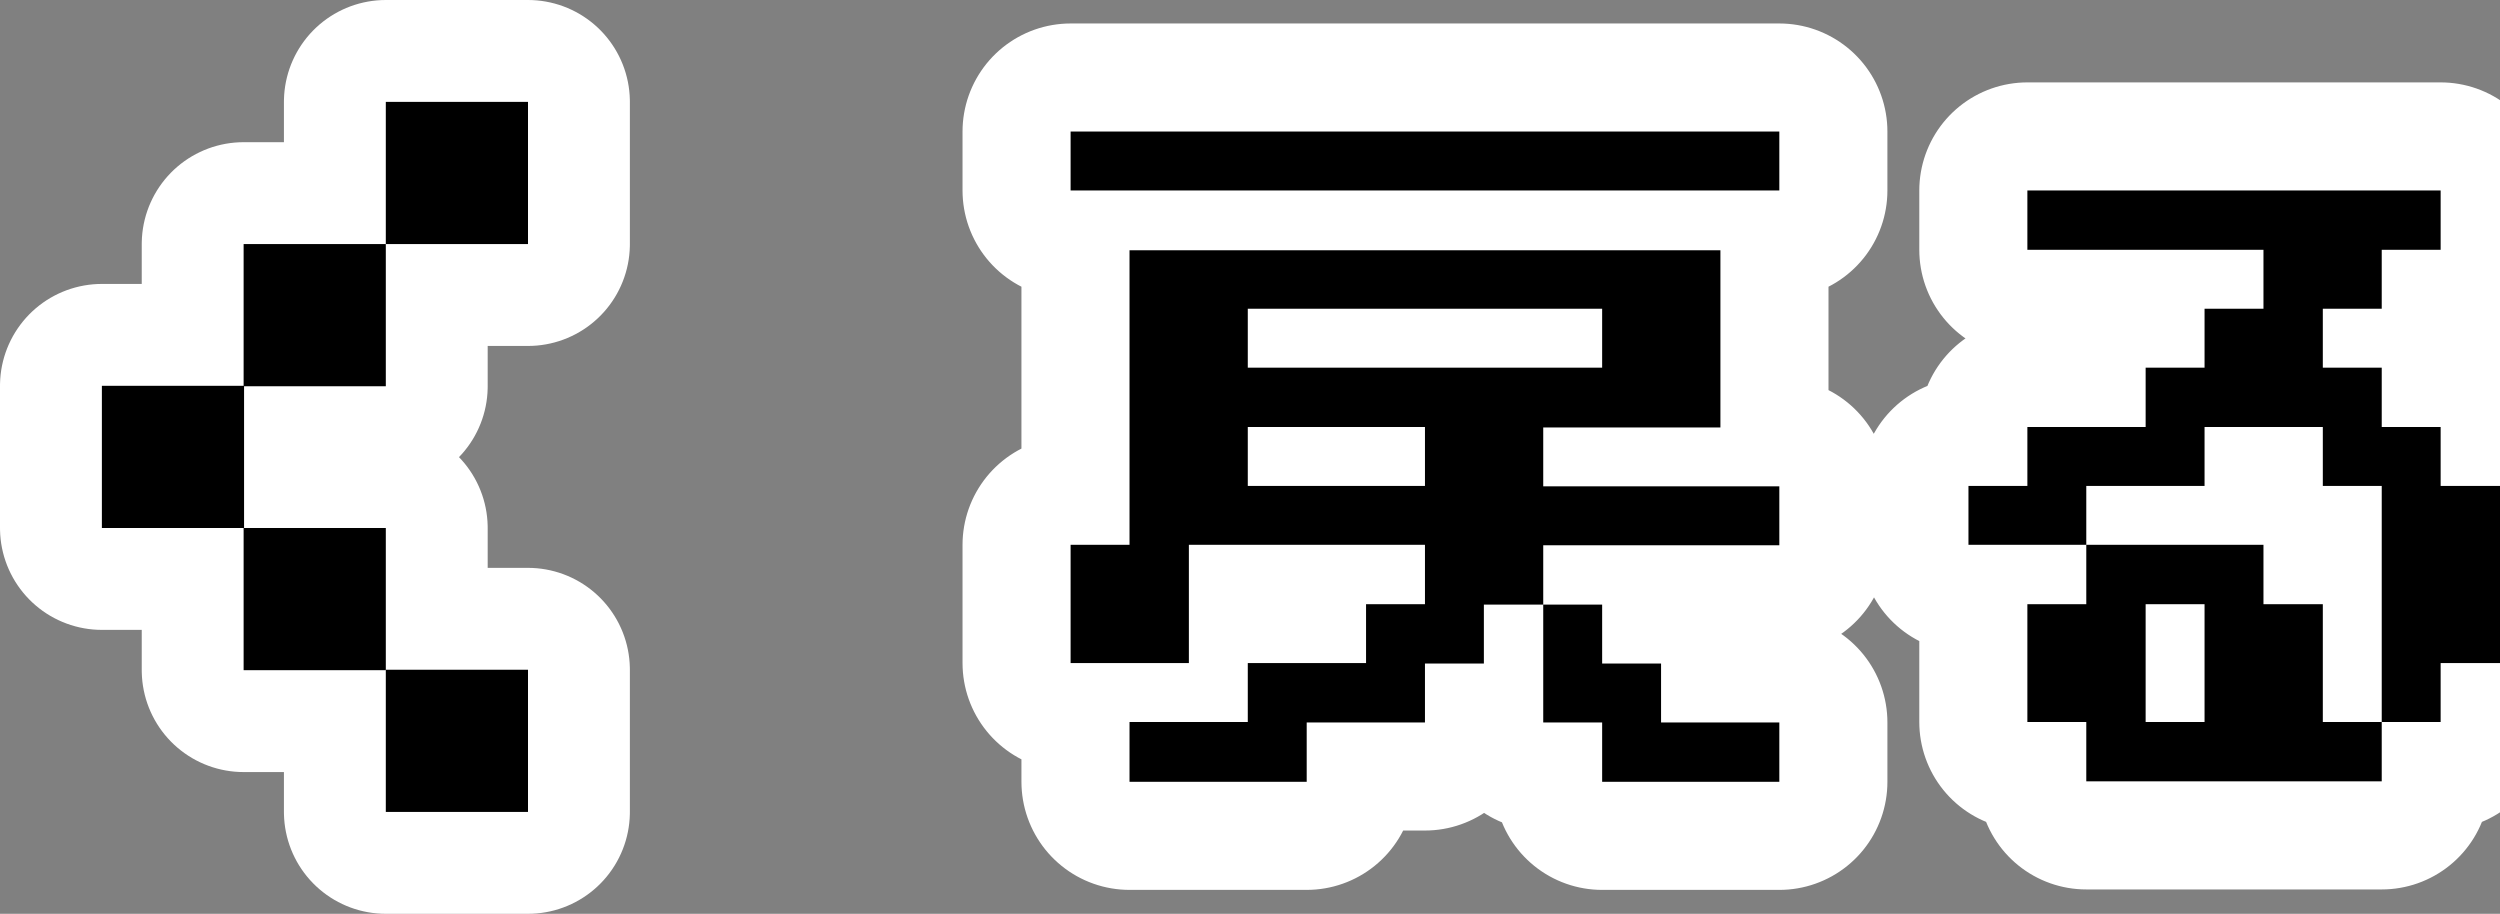
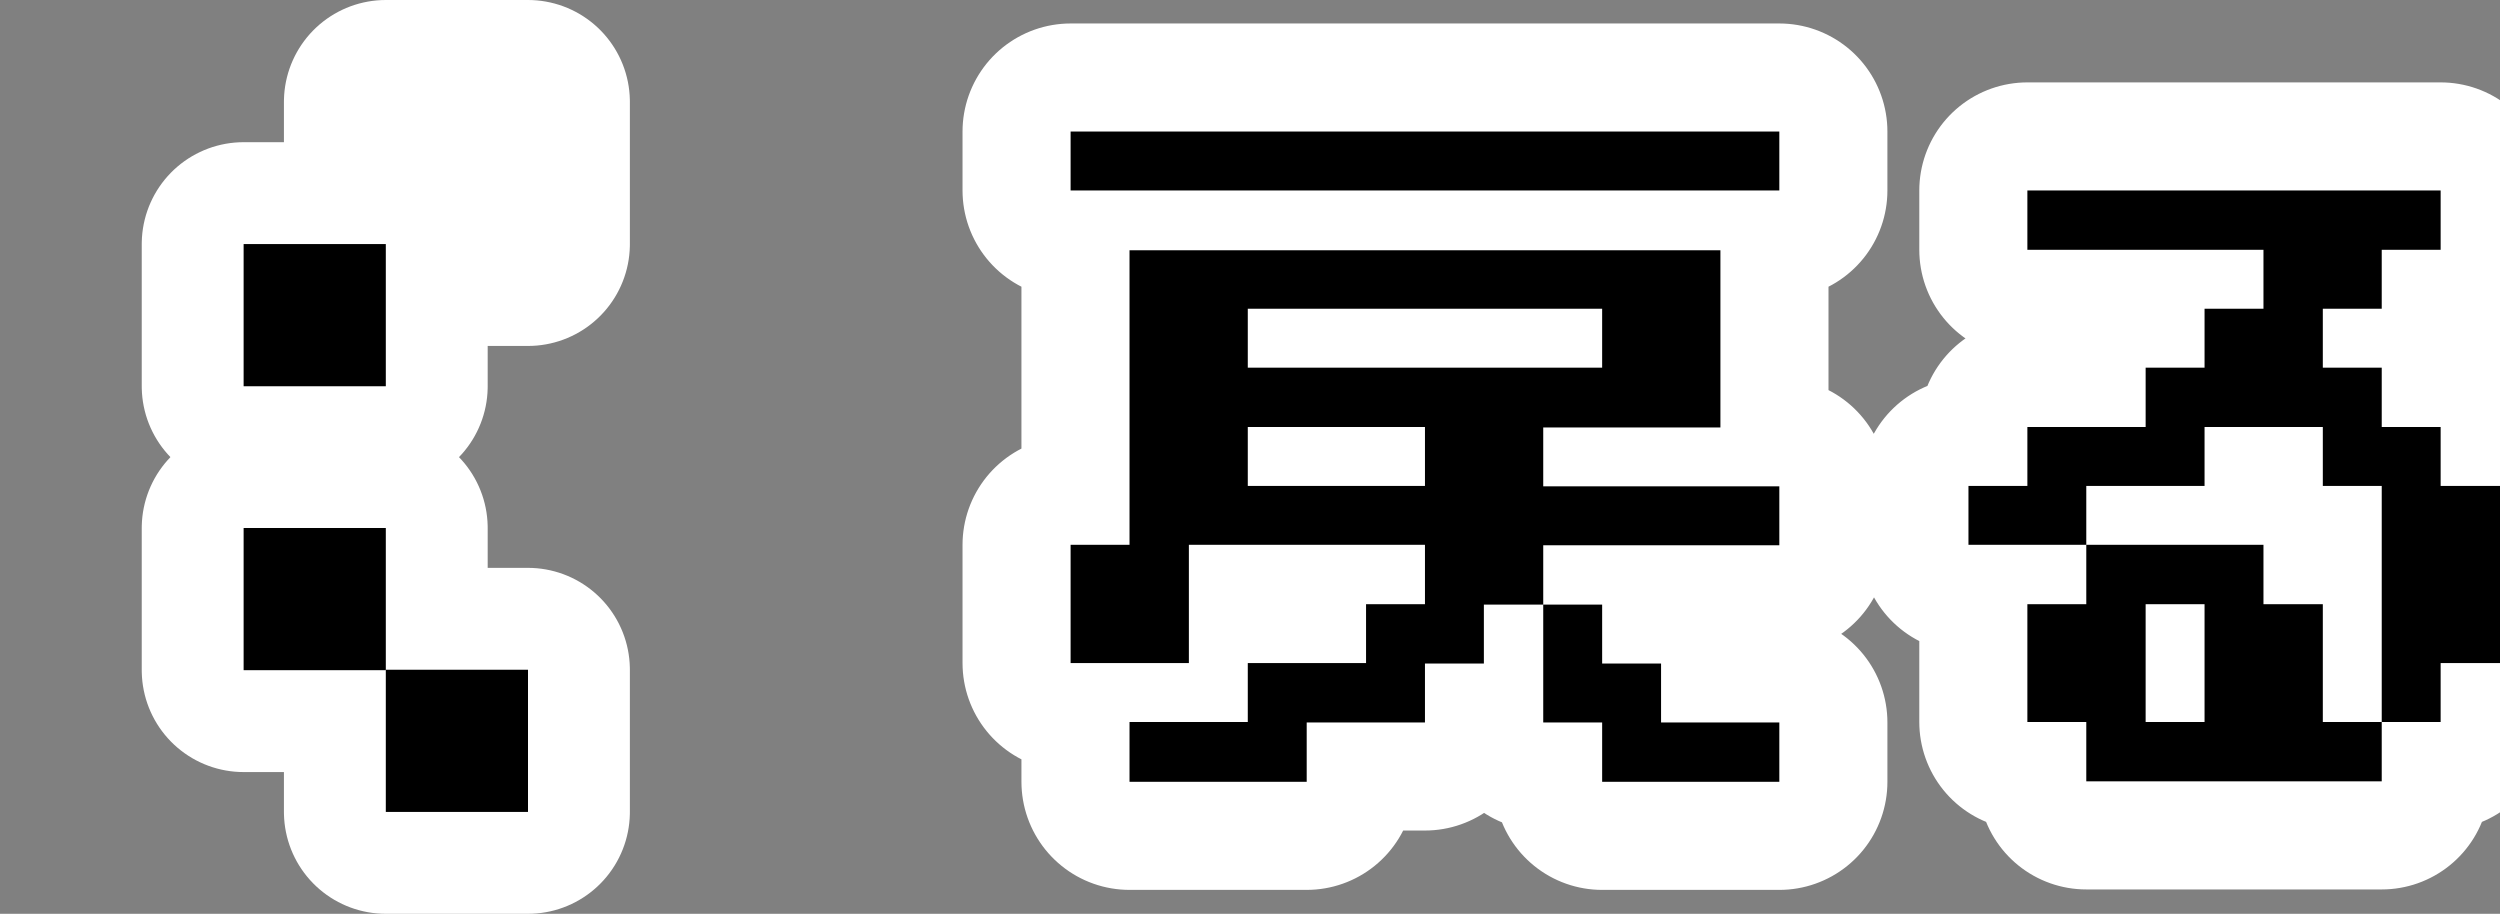
<svg xmlns="http://www.w3.org/2000/svg" id="_レイヤー_2" viewBox="0 0 56.44 20.63">
  <rect x="0" y="0" width="56.44" height="20.63" fill="#808080" stroke="none" />
  <defs>
    <style>.cls-3{fill:none;stroke:#fff;stroke-linejoin:round;stroke-linecap:round;stroke-width:4.6px}</style>
  </defs>
  <g id="_レイヤー_2-2">
    <path class="cls-3" transform="rotate(90 10.32 16.73)" d="M8.71 15.13h3.21v3.21H8.71z" />
    <path class="cls-3" transform="rotate(90 7.11 13.52)" d="M5.51 11.92h3.21v3.21H5.51z" />
-     <path class="cls-3" transform="rotate(90 3.905 10.315)" d="M2.3 8.71h3.21v3.21H2.3z" />
    <path class="cls-3" transform="rotate(90 7.11 7.11)" d="M5.51 5.51h3.21v3.21H5.51z" />
    <path class="cls-3" transform="rotate(90 10.315 3.905)" d="M8.71 2.3h3.21v3.21H8.71z" />
    <path d="M24.17 4.3V2.97h16V4.3h-16zm1.33 13.34V16.3h2.67v-1.33h2.67v-1.33h1.33V12.3h-5.33v2.67h-2.67V12.3h1.33V5.65h13.34v4h-4v1.33h5.33v1.33h-5.33v1.34h1.33v1.33h1.33v1.33h2.67v1.34h-4v-1.34h-1.33v-2.66H33.5v1.33h-1.33v1.33H29.5v1.34h-4zm2.67-9.34h8V6.97h-8V8.3zm0 2.67h4V9.64h-4v1.33zm16.27 1.33v-1.33h1.33V9.64h2.67V8.3h1.33V6.97h1.33V5.64h-5.33V4.3h9.33v1.34h-1.33v1.33h-1.33V8.3h1.33v1.34h1.33v1.33h1.34v4H55.1v1.33h-1.33v1.34H47.1V16.3h-1.33v-2.66h1.33V12.3h4v1.34h1.34v2.66h1.33v-5.33h-1.33V9.64h-2.67v1.33H47.1v1.33h-2.66zm5.33 4v-2.66h-1.33v2.66h1.33z" fill="#231815" />
    <path d="M24.17 4.3V2.97h16V4.3h-16zm1.33 13.34V16.3h2.67v-1.33h2.67v-1.33h1.33V12.3h-5.33v2.67h-2.67V12.3h1.33V5.65h13.34v4h-4v1.33h5.33v1.33h-5.33v1.34h1.33v1.33h1.33v1.33h2.67v1.34h-4v-1.34h-1.33v-2.66H33.5v1.33h-1.33v1.33H29.5v1.34h-4zm2.67-9.34h8V6.97h-8V8.3zm0 2.67h4V9.64h-4v1.33zm16.27 1.33v-1.33h1.33V9.64h2.67V8.3h1.33V6.97h1.33V5.64h-5.33V4.3h9.33v1.34h-1.33v1.33h-1.33V8.3h1.33v1.34h1.33v1.33h1.34v4H55.1v1.33h-1.33v1.34H47.1V16.3h-1.33v-2.66h1.33V12.3h4v1.34h1.34v2.66h1.33v-5.33h-1.33V9.64h-2.67v1.33H47.1v1.33h-2.66zm5.33 4v-2.66h-1.33v2.66h1.33z" stroke-width="4.88" fill="none" stroke="#fff" stroke-linejoin="round" />
    <path d="M24.17 4.3V2.97h16V4.3h-16zm1.33 13.34V16.3h2.67v-1.33h2.67v-1.33h1.33V12.3h-5.33v2.67h-2.67V12.3h1.33V5.65h13.34v4h-4v1.33h5.33v1.33h-5.33v1.34h1.33v1.33h1.33v1.33h2.67v1.34h-4v-1.34h-1.33v-2.66H33.5v1.33h-1.33v1.33H29.5v1.34h-4zm2.67-9.34h8V6.97h-8V8.3zm0 2.67h4V9.64h-4v1.33zm16.27 1.33v-1.33h1.33V9.64h2.67V8.3h1.33V6.97h1.33V5.64h-5.33V4.3h9.33v1.34h-1.33v1.33h-1.33V8.3h1.33v1.34h1.33v1.33h1.34v4H55.1v1.33h-1.33v1.34H47.1V16.3h-1.33v-2.66h1.33V12.3h4v1.34h1.34v2.66h1.33v-5.33h-1.33V9.64h-2.67v1.33H47.1v1.33h-2.66zm5.33 4v-2.66h-1.33v2.66h1.33z" />
    <path transform="rotate(90 10.32 16.73)" d="M8.71 15.13h3.21v3.21H8.71z" />
    <path transform="rotate(90 7.11 13.52)" d="M5.51 11.92h3.21v3.21H5.51z" />
-     <path transform="rotate(90 3.905 10.315)" d="M2.3 8.71h3.21v3.21H2.3z" />
    <path transform="rotate(90 7.11 7.11)" d="M5.51 5.51h3.21v3.21H5.51z" />
-     <path transform="rotate(90 10.315 3.905)" d="M8.71 2.3h3.21v3.21H8.71z" />
  </g>
</svg>